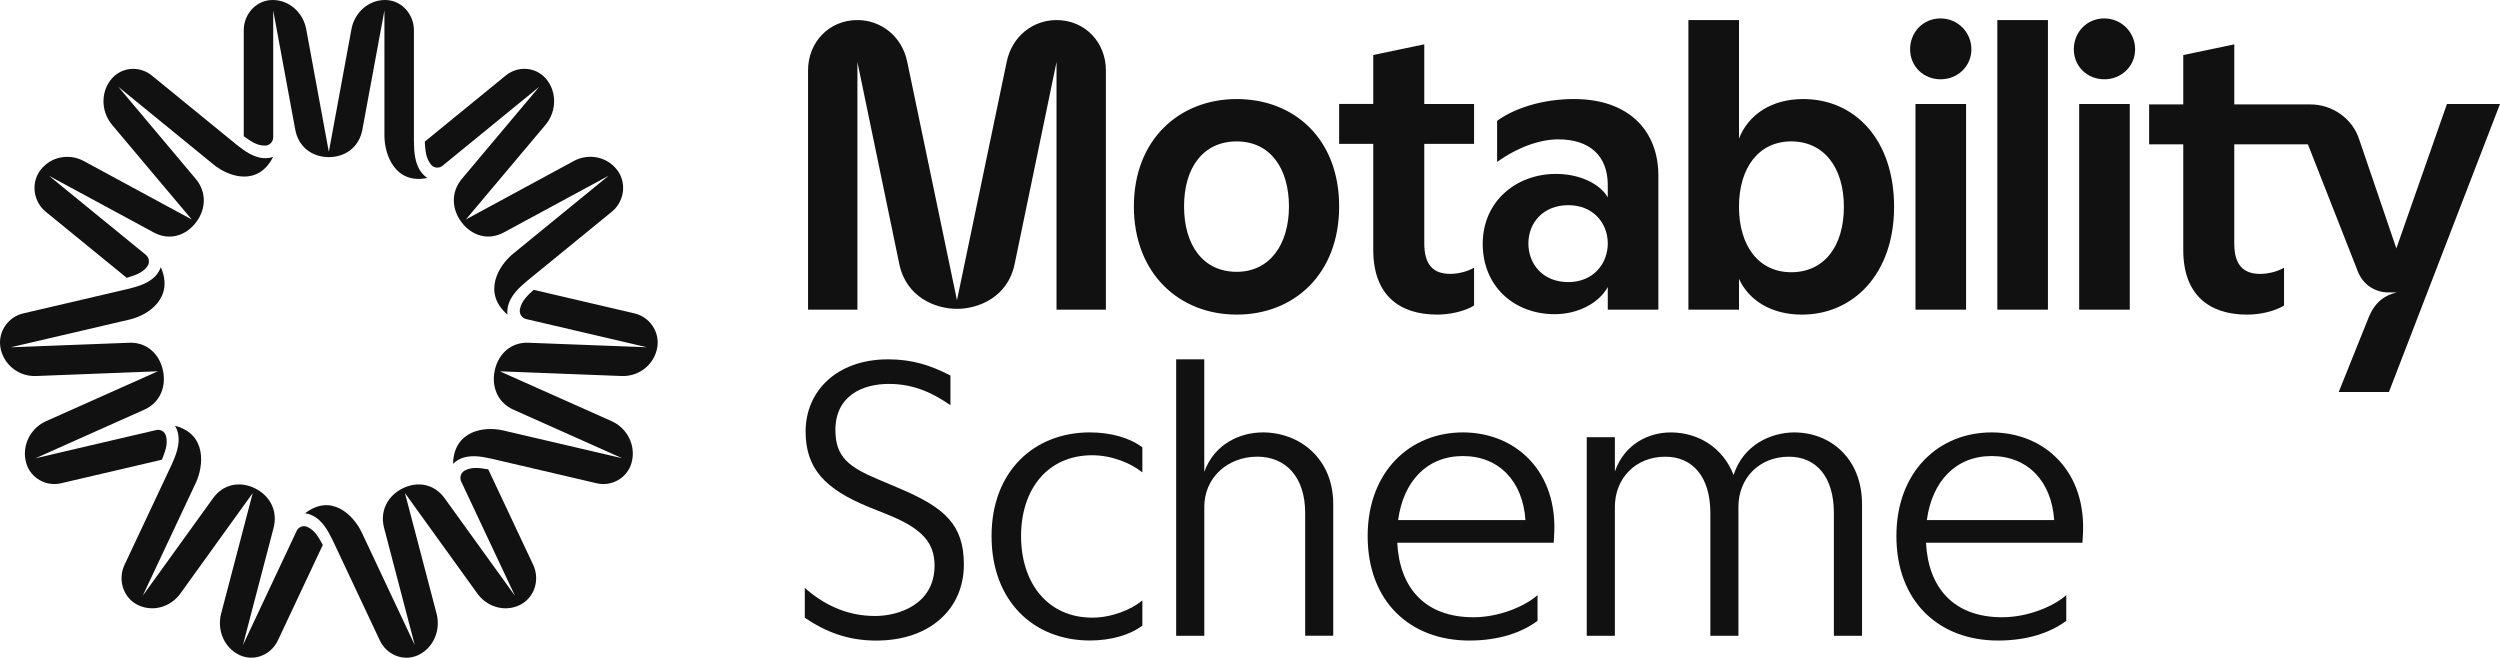
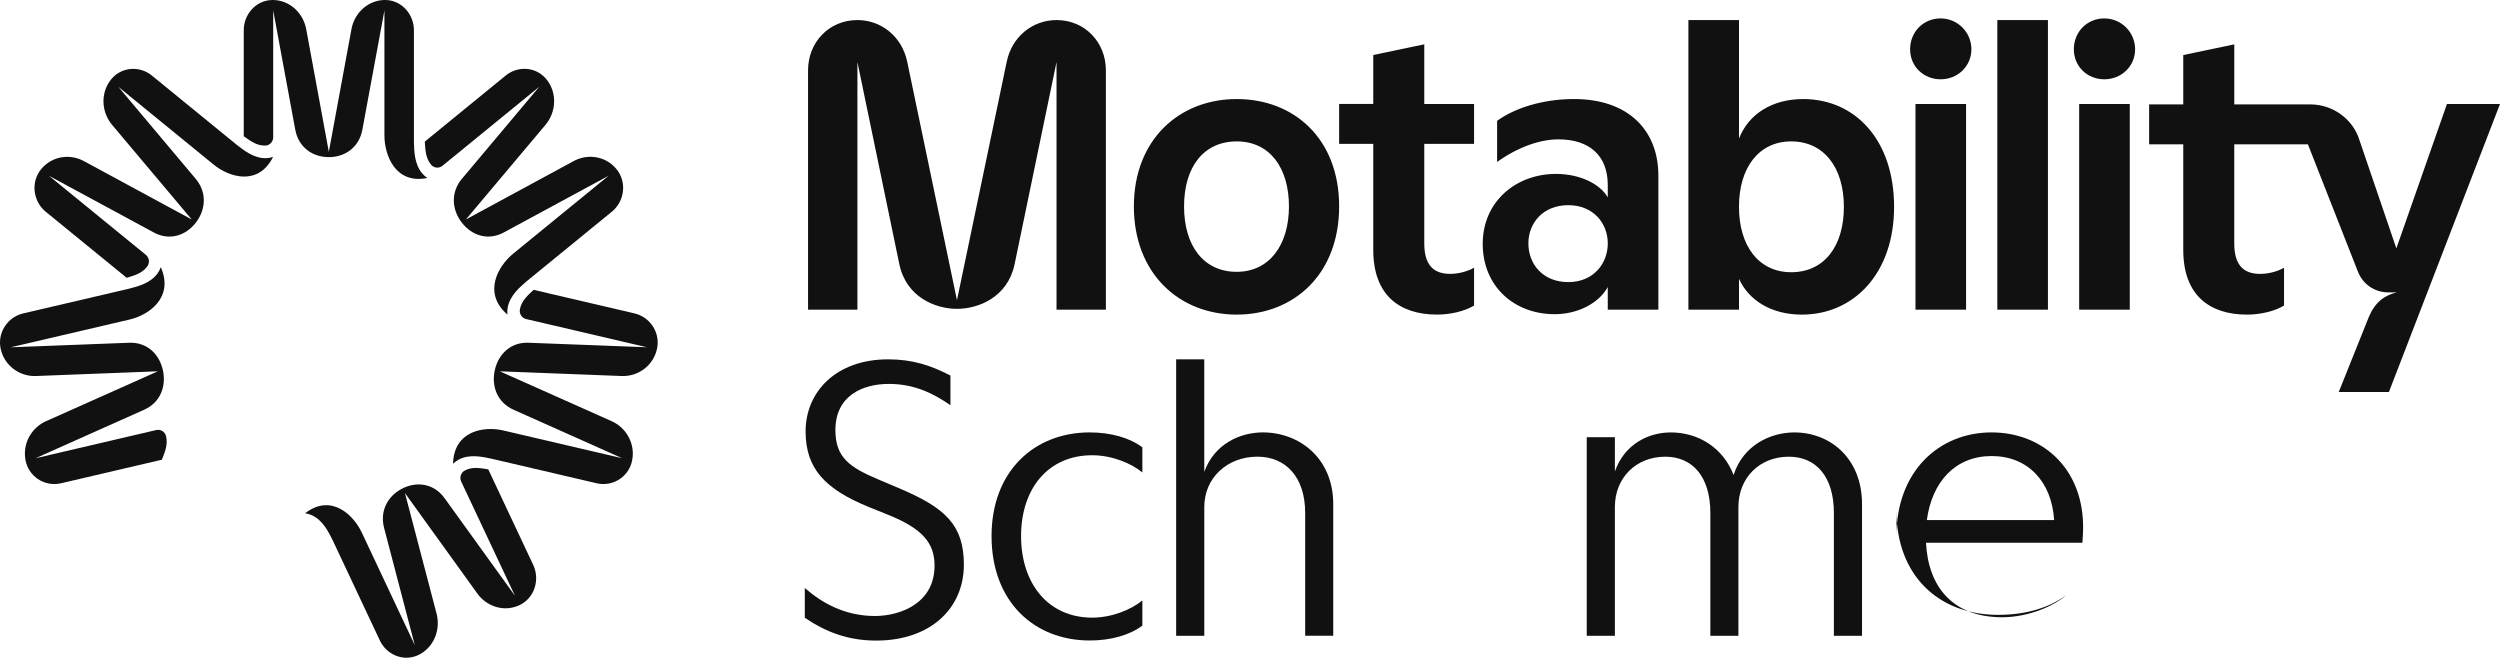
<svg xmlns="http://www.w3.org/2000/svg" width="1450" height="381.48" version="1.1" viewBox="0 0 1450 381.48">
  <defs>
    <style>.cls-1 {
        fill: #111;
        stroke-width: 0px;
      }</style>
  </defs>
  <g transform="translate(-103.39 -91.747)">
    <path class="cls-1" d="m257.3 176.19c2.55-0.09 4.55-2.26 4.55-4.87v-73.51l12.8 69.21c1.9 10.15 9.96 15.86 19.45 15.86s17.55-5.72 19.45-15.86l12.8-69.21v72.53c0.01 11.27 6.24 28.44 24.88 24.64-1.12-0.75-2.15-1.68-3.04-2.75-4.53-5.45-4.59-13.1-4.73-18.32v-64.61c0-9.07-6.73-16.87-15.57-17.51-1.15-0.08-2.33-0.05-3.51 0.1-8.66 1.07-15.53 8.01-17.15 16.78l-13.12 71.15-13.12-71.15c-1.62-8.77-8.49-15.71-17.15-16.78-1.19-0.15-2.37-0.18-3.51-0.1-8.84 0.64-15.57 8.43-15.57 17.51v61.46c3.63 2.54 7.47 5.59 12.52 5.43h0.04" />
    <path class="cls-1" d="m197.29 358.37c1.61-4.19 3.66-8.7 2.39-13.7 0-0.01 0-0.03-0.01-0.04-0.65-2.52-3.17-4.04-5.65-3.46l-70.02 16.36 63.08-28.17c9.24-4.15 12.89-13.47 10.78-22.94s-9.35-16.24-19.44-15.88l-68.77 2.63 69.09-16.14c10.73-2.52 25.71-12.55 17.93-30.31-0.46 1.28-1.12 2.52-1.94 3.65-4.19 5.73-11.45 7.49-16.4 8.79l-61.54 14.38c-8.64 2.02-14.57 10.47-13.21 19.44 0.18 1.16 0.47 2.33 0.88 3.49 2.95 8.4 11.09 13.71 19.8 13.37l70.69-2.74-64.85 28.93c-8 3.57-13.08 11.97-12.17 20.85 0.12 1.22 0.35 2.4 0.69 3.53 2.58 8.68 11.5 13.66 20.14 11.64l58.52-13.67h0.02z" />
    <path class="cls-1" d="m129.92 214.56 46.93 38.3 0.02 0.02c4.2-1.32 8.93-2.5 11.95-6.63 0-0.01 0.02-0.02 0.03-0.03 1.52-2.09 1.11-5.05-0.88-6.68l-56.16-45.83 60.85 32.91c8.94 4.8 18.33 1.92 24.25-5.67s6.58-17.61 0.01-25.46l-44.89-53.39 55.41 45.22c8.62 7.01 25.62 12.74 34.34-4.55-1.27 0.43-2.62 0.68-4 0.72-6.99 0.22-12.87-4.49-16.94-7.64l-49.35-40.28c-6.93-5.66-17.08-5.13-23.08 1.55-0.78 0.87-1.49 1.83-2.12 2.88-4.58 7.6-3.56 17.42 2.13 24.18l46.17 54.86-62.53-33.86c-7.71-4.18-17.3-3.01-23.51 3.26-0.85 0.86-1.62 1.78-2.27 2.75-5.02 7.48-3.27 17.72 3.66 23.38" />
    <path class="cls-1" d="m386.57 363.99v-0.02c-4.36-0.68-9.11-1.72-13.59 0.67-0.01 0-0.02 0.01-0.04 0.02-2.26 1.21-3.14 4.06-2.04 6.41l31.17 66.23-40.87-56.67c-6.02-8.3-15.7-9.87-24.25-5.65-8.55 4.21-13.39 12.95-10.8 22.93l17.82 68.03-30.76-65.35c-4.79-10.15-17.68-22.86-32.86-11.15 1.32 0.18 2.65 0.56 3.91 1.13 6.39 2.9 9.69 9.76 12.03 14.41l27.4 58.21c3.85 8.18 13.21 12.2 21.45 8.86 1.07-0.43 2.12-0.99 3.13-1.65 7.35-4.81 10.59-14.11 8.33-22.74l-18.34-69.93 41.99 58.27c5.18 7.18 14.31 10.39 22.56 7.5 1.13-0.4 2.21-0.89 3.21-1.47 7.7-4.51 10.46-14.51 6.61-22.69l-26.05-55.34z" />
    <path class="cls-1" d="m471.43 273.52-58.52-13.66h-0.02c-3.23 3.05-6.99 6.21-7.96 11.28v0.04c-0.48 2.56 1.14 5.04 3.63 5.62l70.03 16.35-68.77-2.62c-10.09-0.36-17.33 6.41-19.44 15.88s1.54 18.78 10.79 22.94l63.08 28.16-69.09-16.13c-10.74-2.49-28.48-0.1-29.01 19.35 0.96-0.95 2.08-1.77 3.3-2.42 6.2-3.3 13.5-1.67 18.5-0.64l61.54 14.37c8.64 2.02 17.56-2.97 20.14-11.65 0.33-1.13 0.56-2.31 0.69-3.53 0.91-8.88-4.18-17.28-12.17-20.84l-64.86-28.92 70.69 2.73c8.72 0.34 16.86-4.97 19.8-13.38 0.4-1.15 0.7-2.32 0.88-3.49 1.36-8.97-4.57-17.42-13.21-19.43" />
    <path class="cls-1" d="m353.45 187.3c1.65 1.98 4.57 2.23 6.56 0.61l56.15-45.84-44.88 53.4c-6.56 7.85-5.9 17.86 0.01 25.46 5.92 7.59 15.31 10.48 24.25 5.67l60.84-32.92-55.4 45.23c-8.6 7.04-17.84 22.73-3.31 35.27-0.13-1.36-0.06-2.77 0.2-4.15 1.34-7.02 7.14-11.84 11.05-15.21l49.35-40.29c6.93-5.66 8.69-15.9 3.66-23.38-0.65-0.97-1.42-1.89-2.27-2.75-6.22-6.26-15.8-7.43-23.51-3.25l-62.53 33.87 46.16-54.87c5.69-6.76 6.71-16.59 2.13-24.18-0.63-1.04-1.34-2.01-2.12-2.88-6.01-6.68-16.15-7.2-23.08-1.54l-46.92 38.31-0.02 0.02c0.32 4.49 0.39 9.46 3.66 13.4 0 0.01 0.02 0.02 0.03 0.03" />
-     <path class="cls-1" d="m281.63 397.36s-0.03-0.01-0.04-0.02c-2.33-1.05-5.06 0.02-6.16 2.37l-31.16 66.23 17.8-68.04c2.59-9.99-2.25-18.72-10.8-22.93s-18.24-2.64-24.25 5.66l-40.87 56.67 30.74-65.35c4.77-10.16 6.44-28.4-11.97-33.25 0.69 1.17 1.23 2.47 1.58 3.83 1.77 6.92-1.42 13.84-3.51 18.61l-27.38 58.21c-3.85 8.18-1.09 18.18 6.61 22.69 1 0.58 2.08 1.08 3.21 1.47 8.26 2.88 17.39-0.32 22.56-7.51l41.98-58.28-18.33 69.93c-2.26 8.62 0.99 17.93 8.34 22.73 1.01 0.66 2.06 1.22 3.13 1.65 8.24 3.35 17.61-0.68 21.45-8.86l26.04-55.35v-0.02c-2.18-3.9-4.35-8.35-8.97-10.45" />
    <path class="cls-1" d="m1553.4 152.06h-30.78l-29.35 83.75-21.47-62.99c-3.82-12.17-15.51-20.52-28.39-20.52h-44.14v-34.83l-29.59 6.2v28.63h-19.8v23.14h19.8v61.32c0 26.01 15.03 37.46 36.98 37.46 7.64 0 15.99-1.91 21.47-5.25v-21.95c-4.06 2.39-9.54 3.58-13.84 3.58-9.78 0-15.03-5.25-15.03-17.66v-57.5h42.71l28.87 73.49c2.86 7.64 9.78 12.41 17.89 12.41h4.77c-7.16 1.67-12.65 5.73-16.22 14.32l-17.42 43.42h29.11l64.42-167.02zm-229.53-14.32c10.02 0 17.89-7.64 17.89-17.42s-7.87-17.89-17.89-17.89-17.66 7.87-17.66 17.89 7.87 17.42 17.66 17.42m-14.56 133.62h29.35v-119.3h-29.35zm-47.47 0h29.35v-167.98h-29.35v167.97zm-32.93-133.62c10.02 0 17.89-7.64 17.89-17.42s-7.87-17.89-17.89-17.89-17.66 7.87-17.66 17.89 7.87 17.42 17.66 17.42m-14.55 133.62h29.35v-119.3h-29.35zm-72.06-21.72c-18.85 0-30.3-15.27-30.3-37.94s11.45-37.94 30.3-37.94 30.54 15.03 30.54 37.94-11.45 37.94-30.54 37.94m6.21 24.58c29.83 0 53.45-23.62 53.45-62.51s-22.67-62.51-52.73-62.51c-18.13 0-31.73 8.83-37.22 22.91v-68.72h-29.35v167.97h29.35v-17.89c5.49 12.17 18.37 20.76 36.51 20.76m-135.53-18.86c-14.79 0-23.14-10.5-23.14-22.43s8.59-22.19 23.14-22.19 22.91 10.5 22.91 22.19-8.35 22.43-22.91 22.43m-7.88 18.61c14.08 0 26.01-6.92 30.78-15.75v13.12h29.35v-77.78c0-26.01-17.18-44.38-48.91-44.38-18.61 0-34.84 5.49-44.62 12.65v23.86c11.93-8.59 24.81-13.12 35.55-13.12 18.13 0 28.63 9.54 28.63 26.48v7.16c-4.53-7.87-16.22-13.6-30.06-13.6-23.14 0-42.47 15.99-42.47 40.56s18.13 40.8 41.75 40.8m-68.24 0.24c7.64 0 15.99-1.91 21.47-5.25v-21.95c-4.06 2.39-9.54 3.58-13.84 3.58-9.78 0-15.03-5.25-15.03-17.66v-57.74h28.87v-23.14h-28.87v-34.6l-29.59 6.2v28.39h-19.8v23.14h19.8v61.56c0 26.01 15.03 37.46 36.98 37.46m-116.18-24.8c-19.33 0-30.54-15.27-30.54-37.94s11.21-37.7 30.54-37.7 30.3 15.51 30.3 37.7-11.21 37.94-30.3 37.94m0 24.81c33.17 0 59.41-23.38 59.41-62.75s-26.25-62.27-59.41-62.27-59.65 23.38-59.65 62.27 26.25 62.75 59.65 62.75m-162.25-3.34c12.41 0 29.35-6.68 33.4-25.77l24.34-117.39v143.64h28.63v-138.86c0-15.99-11.93-29.11-28.63-29.11-13.6 0-25.77 9.3-28.87 24.1l-28.87 138.39-28.87-138.39c-3.1-14.79-15.27-24.1-28.87-24.1-16.7 0-28.63 13.12-28.63 29.11v138.86h28.63v-143.64l24.34 117.39c4.06 19.09 21 25.77 33.4 25.77" />
    <path class="cls-1" d="m570.17 450.02v-17.24c10.06 8.75 23.23 16.24 40.74 16.24 13.9 0 34.52-6.87 34.52-29.22 0-13.29-7.26-21.39-26.3-29.22l-11.71-4.72c-25.57-10.44-36.78-22.35-36.78-43.89 0-23.11 17.82-41.81 47.84-41.81 14.25 0 24.84 3.53 36.17 9.41v17.2c-9.41-6.49-20.47-12.36-35.71-12.36s-31.02 6.83-31.02 26.8c0 15.9 8.29 21.58 24.8 28.57l13.13 5.57c25.5 10.94 36.59 20.7 36.59 43.89 0 25.34-19.31 44.04-50.88 44.04-16.59 0-29.45-5.15-41.39-13.25z" />
    <path class="cls-1" d="m678.49 402.67c0-37.48 24.61-60.13 56.98-60.13 12.17 0 23.27 3.15 30.49 8.68v14.55c-6.22-5.22-17.59-9.98-29.07-9.98-25.69 0-41.28 19.47-41.28 46.88s15.59 47.31 41.28 47.31c11.48 0 22.81-4.76 29.07-9.98v14.59c-7.22 5.49-18.32 8.64-30.49 8.64-32.37 0-56.98-22.62-56.98-60.55z" />
    <path class="cls-1" d="m785.55 300.17h16.32v65.26c5.91-16.4 20.97-22.89 33.98-22.89 21.19 0 40.82 14.97 40.82 41.58v76.37h-16.28v-71.23c0-21.08-11.48-32.64-27.72-32.64-17.55 0-30.79 12.4-30.79 29.11v74.76h-16.32v-160.33z" />
-     <path class="cls-1" d="m988.14 393.38c-1.46-22.46-15.36-37.13-36.25-37.13s-34.56 14.67-37.59 37.13zm-91.51 9.29c0-37.48 24.61-60.13 55.22-60.13s55.41 22.62 52.91 60.17l-0.23 3.84h-90.73c1.31 25.88 15.82 43.2 44.19 43.2 15.28 0 30.14-6.57 37.17-12.83v14.9c-9.14 6.83-22.43 11.44-39.59 11.44-34.33 0-58.94-22.65-58.94-60.59z" />
    <path class="cls-1" d="m1023.7 345.31h16.32v19.89c5.68-16.17 19.85-22.65 32.41-22.65 15.86 0 30.26 8.72 36.44 24.69 5.72-17.74 21.96-24.69 35.25-24.69 20.73 0 39.24 14.97 39.24 41.58v76.37h-16.32v-71.23c0-21.08-10.33-32.64-26.11-32.64-17.13 0-29.26 12.4-29.26 29.11v74.76h-16.28v-71.23c0-21.08-10.33-32.64-26.15-32.64-17.09 0-29.22 12.4-29.22 29.11v74.76h-16.32z" />
-     <path class="cls-1" d="m1294.8 393.38c-1.46-22.46-15.36-37.13-36.25-37.13s-34.56 14.67-37.59 37.13zm-91.5 9.29c0-37.48 24.61-60.13 55.22-60.13s55.41 22.62 52.91 60.17l-0.23 3.84h-90.73c1.31 25.88 15.82 43.2 44.19 43.2 15.28 0 30.14-6.57 37.17-12.83v14.9c-9.14 6.83-22.43 11.44-39.59 11.44-34.33 0-58.94-22.65-58.94-60.59z" />
+     <path class="cls-1" d="m1294.8 393.38c-1.46-22.46-15.36-37.13-36.25-37.13s-34.56 14.67-37.59 37.13zm-91.5 9.29c0-37.48 24.61-60.13 55.22-60.13s55.41 22.62 52.91 60.17l-0.23 3.84h-90.73c1.31 25.88 15.82 43.2 44.19 43.2 15.28 0 30.14-6.57 37.17-12.83c-9.14 6.83-22.43 11.44-39.59 11.44-34.33 0-58.94-22.65-58.94-60.59z" />
  </g>
</svg>